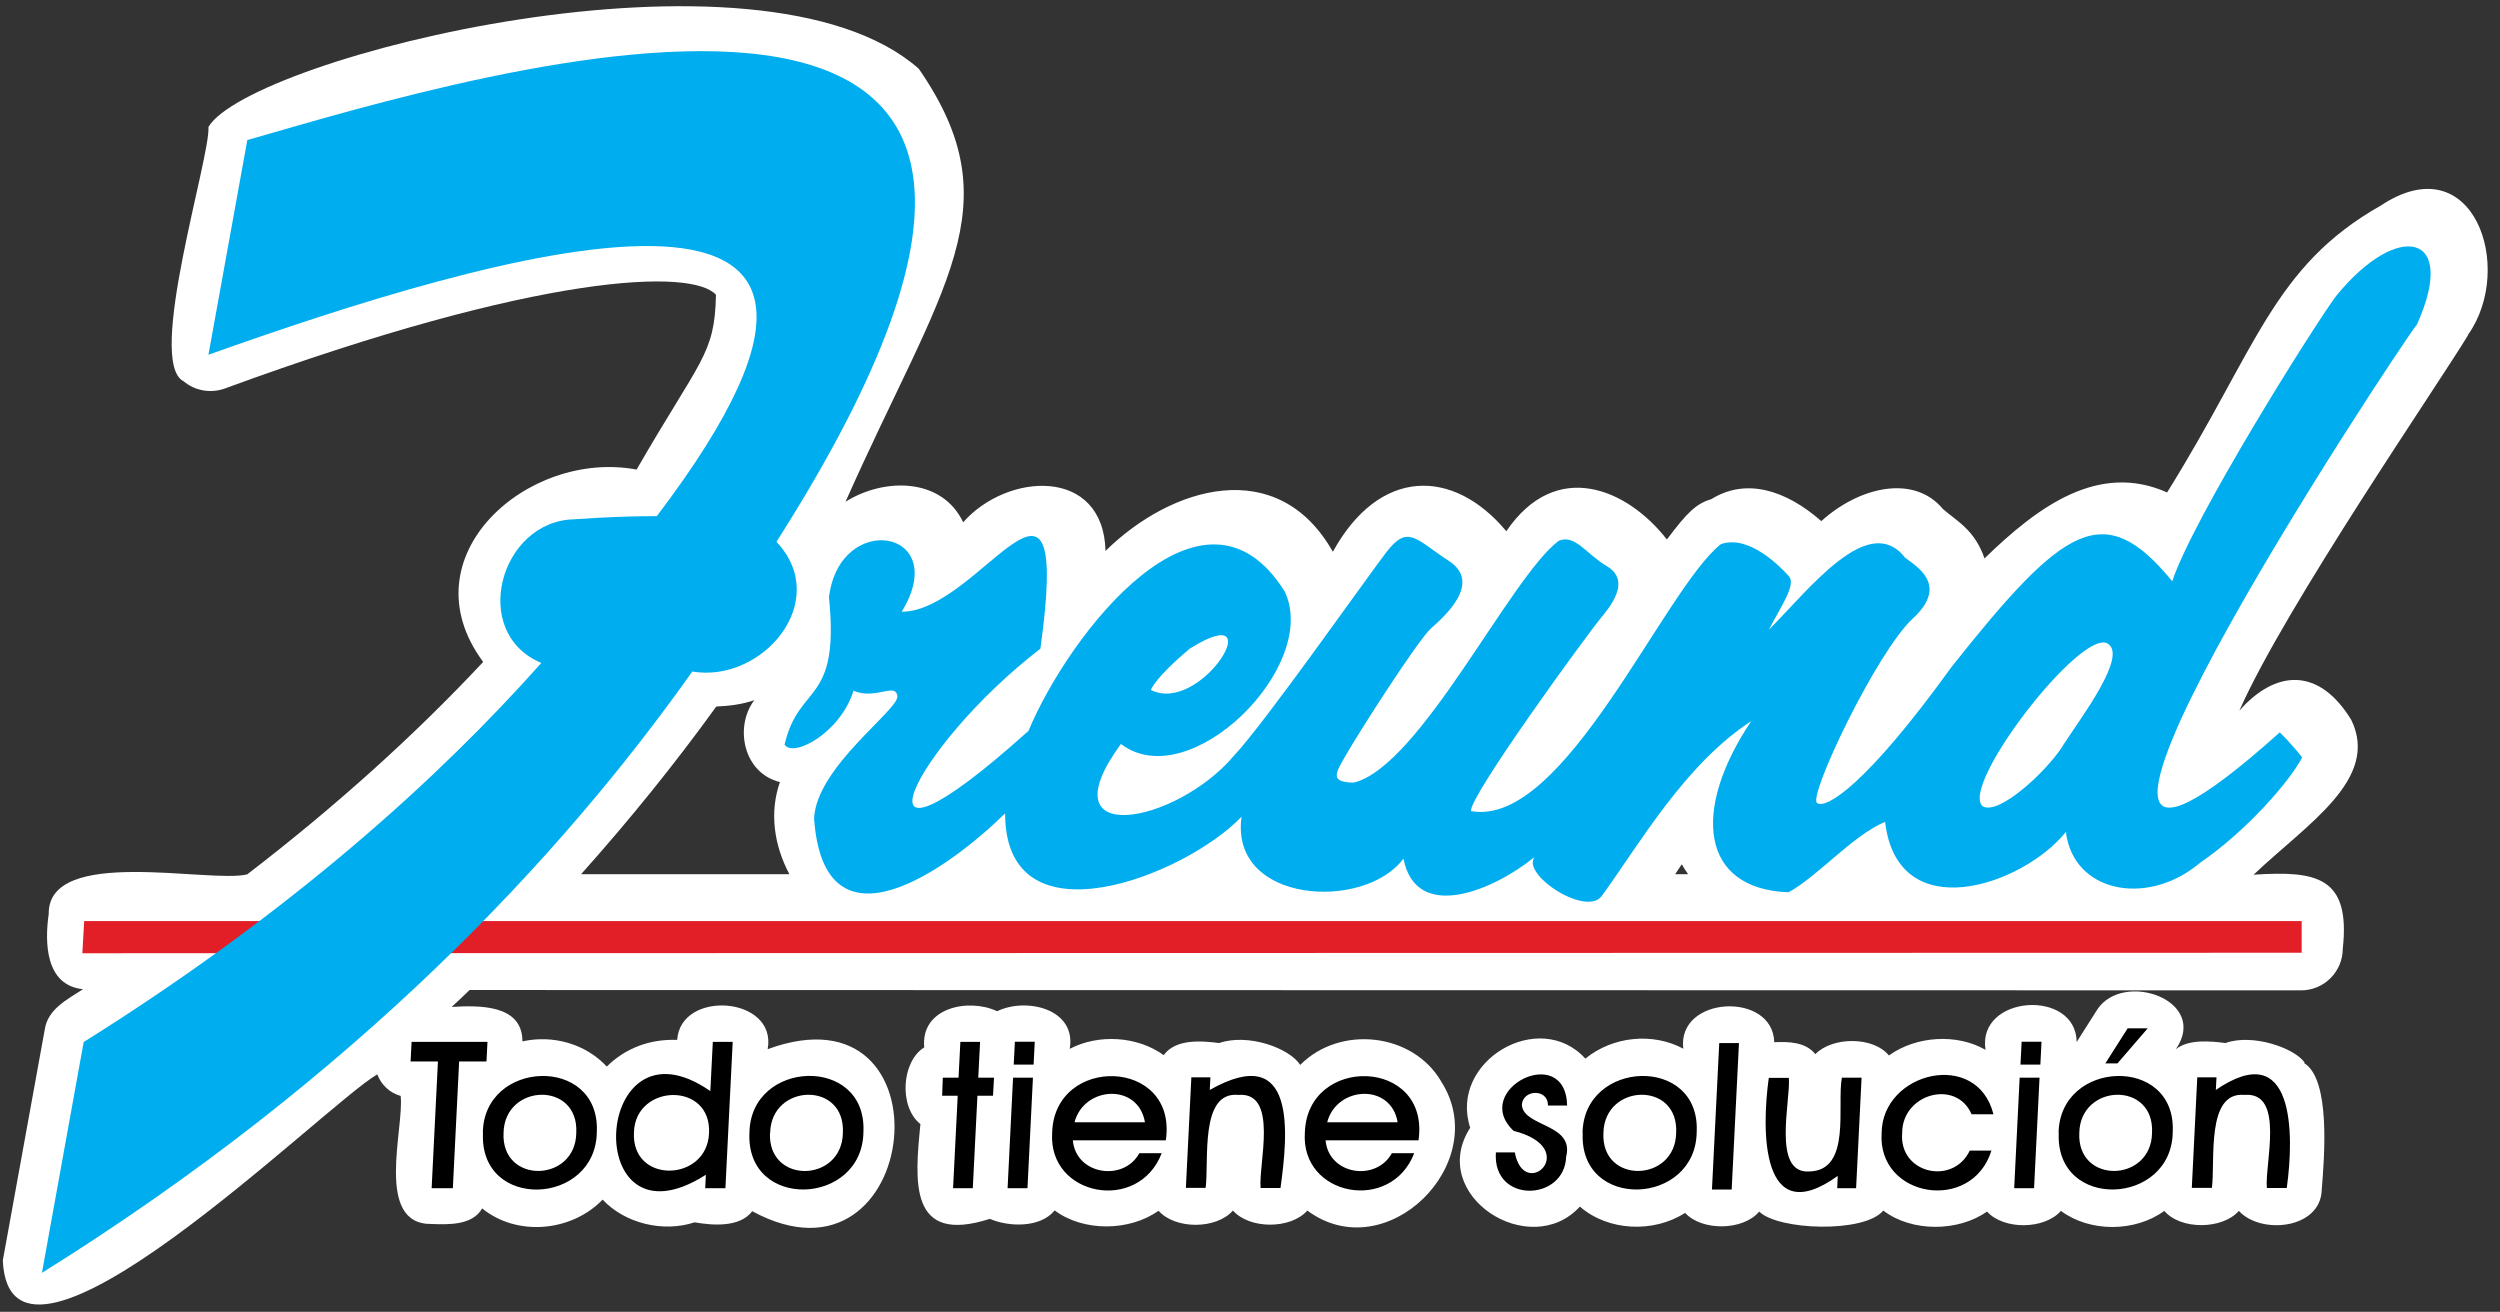
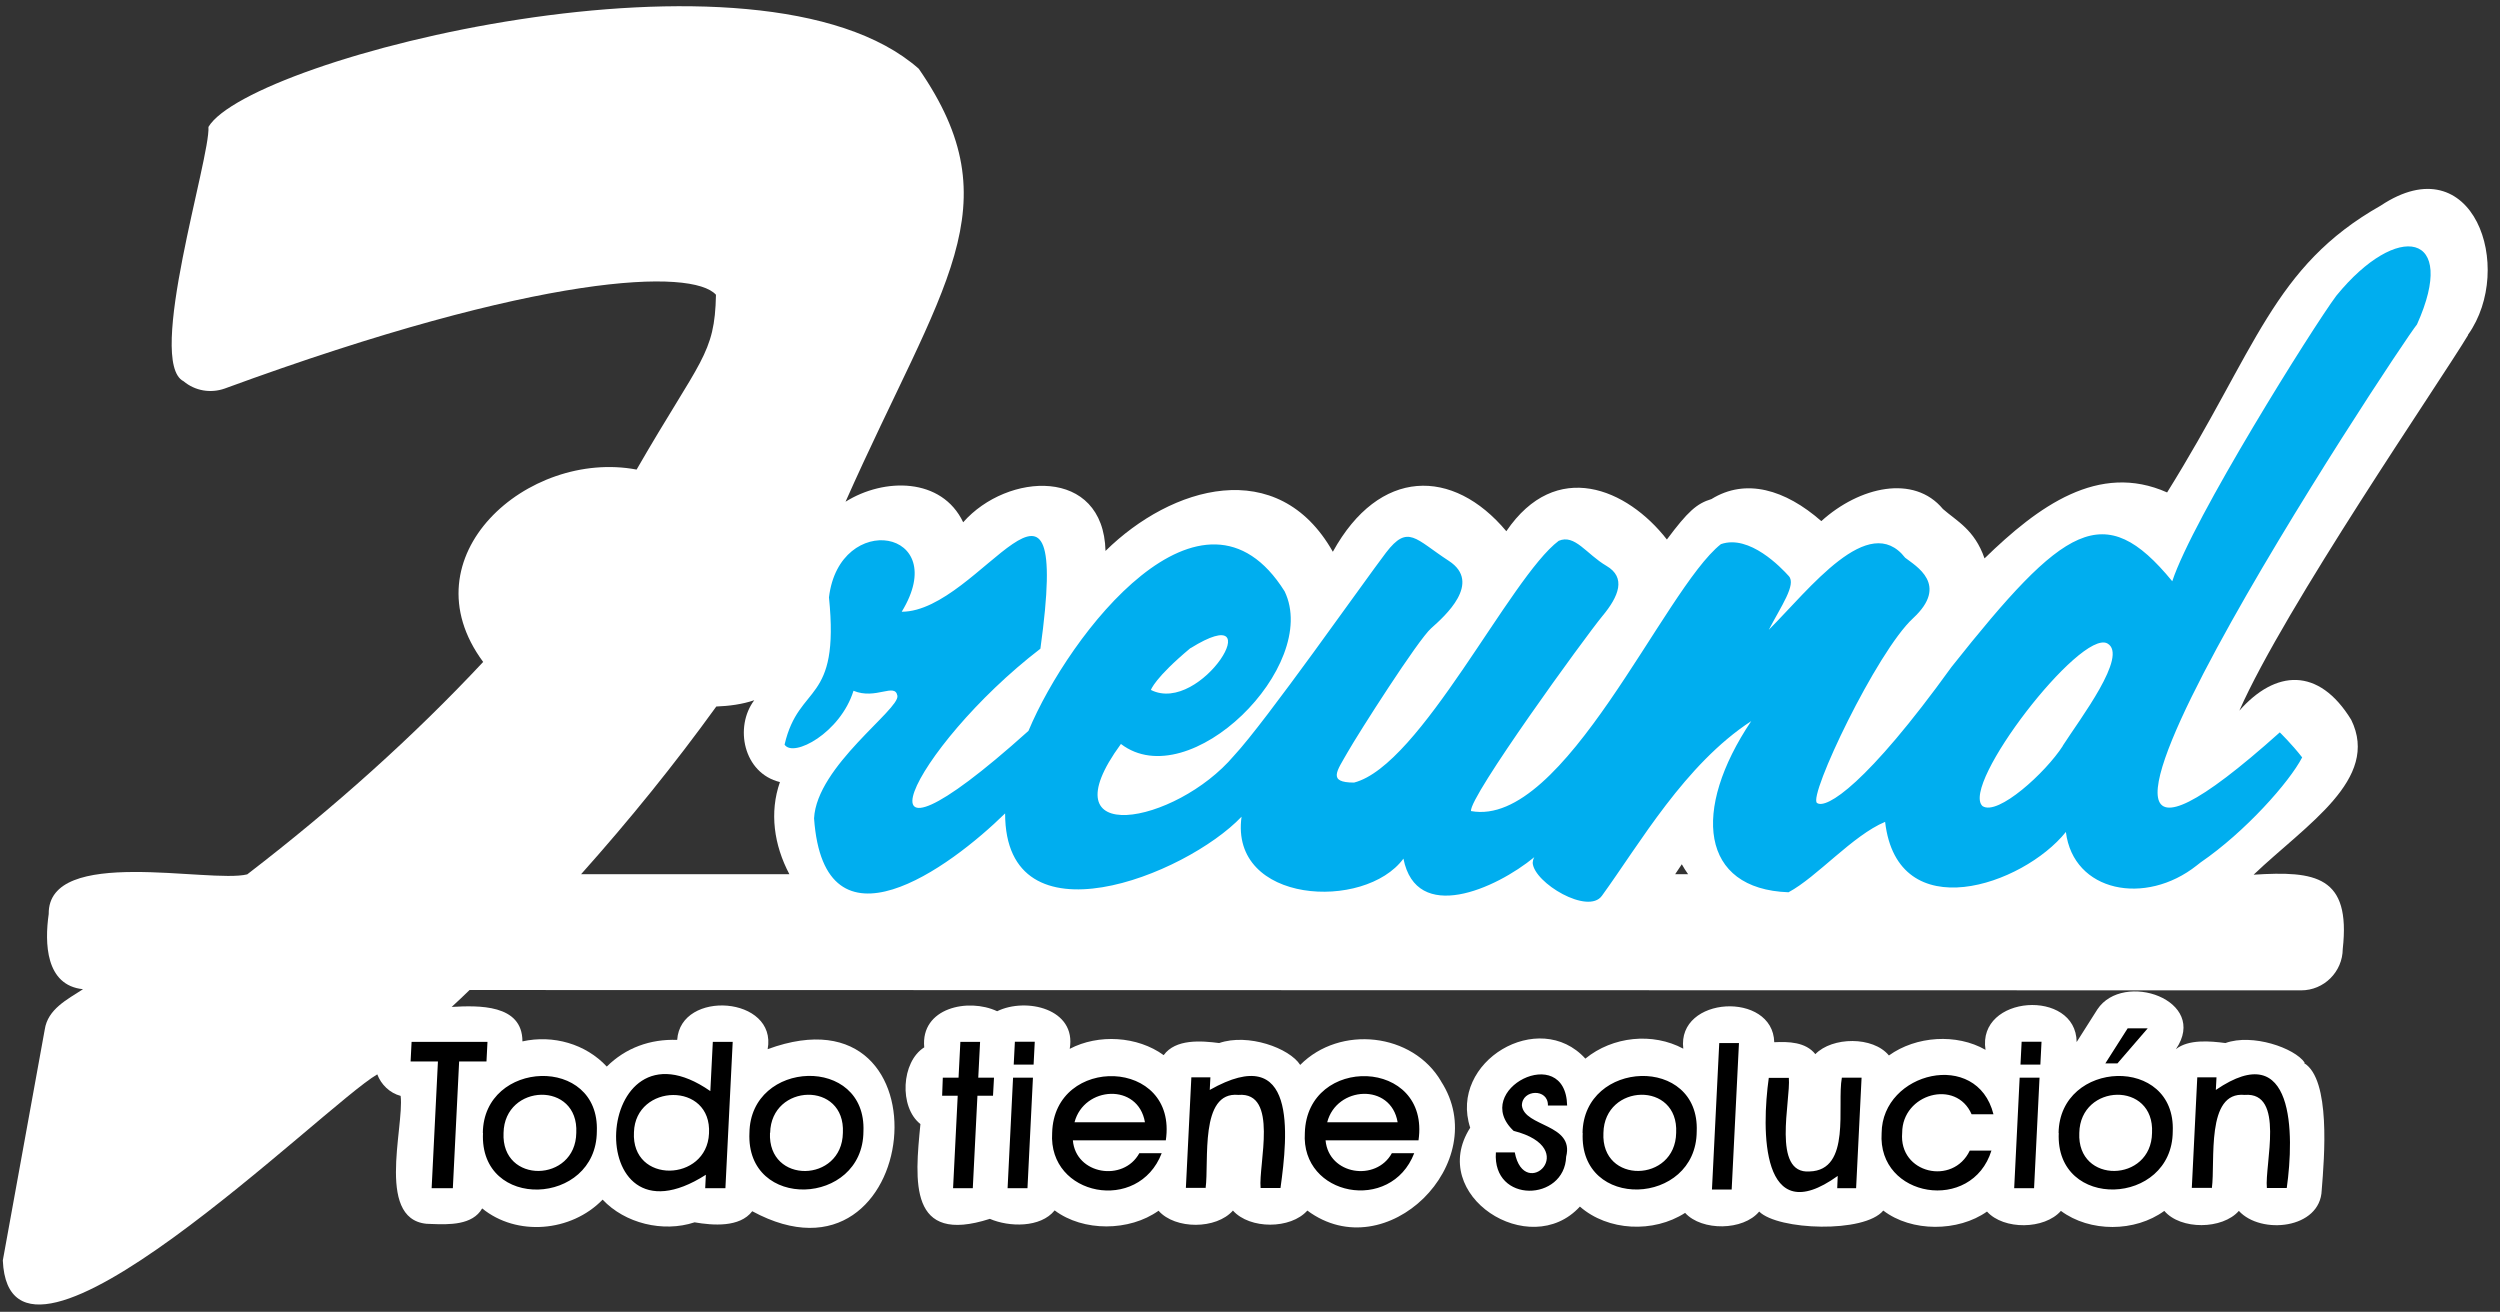
<svg xmlns="http://www.w3.org/2000/svg" id="Layer_1" version="1.1" viewBox="0 0 150.88 79.17">
  <rect x="0" y="0" width="150.88" height="79.17" fill="#333333" stroke="none" />
  <defs>
    <style>
      .st0 {
        fill: #00aeef;
      }

      .st1 {
        fill: #fff;
      }

      .st2 {
        fill: #e21f26;
      }
    </style>
  </defs>
-   <path class="st1" d="M27.33,71.71l.38-7.65h1.65l.06-1.18h-4.58l-.06,1.18h1.65l-.38,7.65h1.28ZM29.15,68.37c-.24,4.73,6.84,4.42,6.87-.08.19-4.62-6.84-4.35-6.88.09M42.56,71.71h1.22l.44-8.83h-1.2l-.15,2.97c-7.14-4.97-7.92,9.93-.27,5.05l-.05.82h.01ZM45.24,68.37c-.23,4.72,6.85,4.42,6.88-.08.2-4.62-6.84-4.35-6.89.09M57.52,71.71h1.19l.28-5.58h.94l.06-1.09h-.95l.11-2.16h-1.19l-.11,2.16h-.95l-.04,1.09h.94s-.28,5.58-.28,5.58ZM60.81,71.71h1.2l.33-6.67h-1.2l-.33,6.67ZM61.18,64.25h1.2l.07-1.38h-1.2l-.07,1.38ZM64.75,68.82h5.61c.73-4.99-6.74-5.18-6.86-.45-.25,3.83,5.21,4.87,6.61,1.23h-1.35c-.96,1.75-3.84,1.29-4.01-.78M69.1,67.73h-4.25c.57-2.18,3.84-2.39,4.25,0M72.76,71.71c.22-1.62-.38-5.86,1.98-5.63,2.45-.2,1.2,4.2,1.34,5.62h1.2c.45-3.24.49-9.17-4.27-5.92l.04-.76h-1.15l-.33,6.67h1.2v.02h0ZM80,68.82h5.61c.72-4.99-6.73-5.18-6.86-.45-.25,3.83,5.2,4.86,6.6,1.23h-1.35c-.95,1.73-3.81,1.31-4-.78M84.35,67.73h-4.25c.56-2.18,3.85-2.39,4.25,0" />
  <path class="st1" d="M86.98,65.27c-1.72-2.95-6.11-3.42-8.51-1-.65-1.02-3.15-1.92-4.89-1.32-1.09-.14-2.63-.26-3.35.73-1.58-1.15-3.94-1.29-5.67-.38.42-2.43-2.65-3.12-4.38-2.27-1.74-.82-4.63-.21-4.4,2.18-1.39.87-1.53,3.61-.23,4.63-.34,3.46-.72,7.3,4.19,5.72,1.15.5,3.06.55,3.91-.51,1.73,1.3,4.52,1.27,6.27.02,1.01,1.14,3.49,1.13,4.49-.01,1.02,1.14,3.49,1.13,4.49,0,4.77,3.54,11.24-2.91,8.07-7.8h.01ZM90.28,69.55c-.22,3.11,4.15,2.97,4.24.26.51-1.99-2.52-1.79-2.67-3.09,0-.98,1.6-1.05,1.57,0h1.16c-.09-3.87-5.86-.95-3.23,1.53,4.16,1.06.64,4.32.07,1.3,0,0-1.14,0-1.14,0ZM95.52,68.37c-.23,4.72,6.85,4.42,6.88-.08.2-4.62-6.83-4.35-6.89.09M103.76,62.95h1.19l-.44,8.84h-1.19l.44-8.84ZM112.02,71.71l.33-6.67h-1.19c-.31,1.68.59,5.59-1.95,5.66-2.29.17-1.13-4.28-1.25-5.65h-1.21c-.44,3.14-.5,9.27,4.16,5.92l-.03.74h1.15-.01ZM120.31,67.25c-.99-3.95-6.72-2.56-6.75,1.13-.26,3.92,5.45,4.86,6.63,1.06h-1.32M121.56,71.71h1.2l.33-6.67h-1.2l-.33,6.67ZM121.94,64.25h1.2l.07-1.38h-1.2l-.07,1.38ZM127.06,64.18h.73l1.83-2.12h-1.22l-1.34,2.12ZM124.25,68.37c-.22,4.72,6.85,4.42,6.88-.08.2-4.62-6.83-4.35-6.89.09M133.49,71.71c.22-1.62-.38-5.86,1.98-5.63,2.45-.2,1.2,4.2,1.34,5.62h1.2c.46-3.25.48-9.17-4.28-5.92l.04-.76h-1.16l-.33,6.67h1.2v.02h.01Z" />
  <path class="st1" d="M139.09,64.13c-.6-.88-3.15-1.77-4.78-1.18-.92-.12-2.23-.24-2.99.37,2.02-2.96-3.18-4.76-4.74-2.4l-1.25,1.97c-.03-3.24-6.02-2.85-5.5.47-1.74-1-4.19-.84-5.83.34-.96-1.17-3.42-1.13-4.44-.08-.59-.74-1.62-.76-2.48-.72-.08-3.09-5.88-2.8-5.49.39-1.84-.99-4.26-.75-5.91.6-2.79-3.07-8.26.17-6.95,4.17-2.61,4.08,3.6,8.06,6.62,4.76,1.69,1.48,4.44,1.61,6.35.38,1.01,1.11,3.51,1.08,4.47-.08,1.14,1.13,6.35,1.32,7.49-.06,1.71,1.31,4.52,1.29,6.26.06,1.01,1.12,3.47,1.09,4.46-.04,1.75,1.3,4.47,1.29,6.24,0,.99,1.16,3.51,1.13,4.5,0,1.32,1.45,4.92,1.1,5-1.25.16-1.99.55-6.68-1.06-7.67,0,0,.03-.03.03-.03Z" />
  <path class="st1" d="M148.96,20.19c2.85-4.03.31-11.5-5.28-7.78-6.5,3.68-7.48,8.63-12.89,17.31-4.13-1.84-7.78.83-11.02,3.98-.6-1.74-1.68-2.25-2.51-2.98-1.74-2.1-5.03-1.36-7.34.73-2.18-1.91-4.56-2.61-6.63-1.33-.89.27-1.42.74-2.69,2.44-2.4-3.08-6.69-4.91-9.69-.5-3.22-3.85-7.67-3.84-10.47,1.24-3.32-5.87-9.75-3.96-13.72-.05-.13-5.09-5.93-4.75-8.59-1.73-1.29-2.71-4.77-2.7-7.1-1.24,5.85-13.16,10.18-17.8,4.42-26.13-9.56-8.44-40.37-.68-42.87,3.51.13,1.82-3.79,14.2-1.5,15.35.69.58,1.63.74,2.48.44,19.16-7.03,28.23-7.24,29.65-5.66-.07,3.62-.94,3.87-4.79,10.55-6.56-1.24-13.97,5.25-9.26,11.61-4.2,4.49-8.97,8.77-14.24,12.82-2.26.56-12.03-1.74-11.98,2.39-.25,1.74-.2,4.31,2.07,4.54-.95.62-2.13,1.2-2.31,2.44L.17,76.07c.42,9.52,19.46-9.43,22.6-11.23.23.62.76,1.13,1.41,1.3.23,1.92-1.61,7.78,1.87,7.73,1.04.04,2.47.08,3.05-.94,2.08,1.7,5.37,1.43,7.27-.53,1.34,1.43,3.64,2,5.55,1.37,1.1.19,2.73.32,3.48-.67,10.26,5.56,12.23-13.93.93-9.78.59-3.19-5.26-3.62-5.46-.56-1.63-.06-3.11.48-4.25,1.61-1.27-1.37-3.24-1.93-5.09-1.52,0-2.26-2.67-2.17-4.27-2.08.36-.34.73-.67,1.08-1.02l110.54.02c1.38,0,2.5-1.12,2.51-2.5.49-4.4-1.63-4.72-5.38-4.48,3.18-3.03,7.65-5.76,5.89-9.35-1.97-3.21-4.58-3.01-6.75-.55,2.73-6.21,12.08-19.8,13.8-22.66v-.04h.01ZM35.07,52.76c2.91-3.26,5.64-6.63,8.16-10.12.77-.03,1.56-.13,2.29-.38-1.21,1.61-.66,4.4,1.55,4.94-.64,1.83-.36,3.8.57,5.56h-12.57ZM101.1,52.76c.13-.19.25-.38.4-.6.11.2.24.4.38.6h-.79.01Z" />
-   <path class="st2" d="M5.08,55.59h133.83v1.91l-133.94.03s.11-1.94.11-1.94Z" />
  <path class="st0" d="M124.5,45.01c-1.04,1.62-3.93,4.25-4.85,3.64-1.37-1.25,5.9-10.68,7.53-9.82,1.3.71-1.65,4.56-2.69,6.18M71.85,39.12c4.97-3.09.65,4.06-2.39,2.52,0,0,.21-.71,2.39-2.53M132.81,52.05c2.7-1.85,5.36-4.85,6.13-6.34-.63-.81-1.35-1.51-1.35-1.51-20.16,18.05,7.29-23.44,8.28-24.62,2.51-5.58-1.18-6.26-4.87-1.73-1.43,1.92-8.67,13.48-9.9,17.23-4.12-5.03-6.52-3.4-13.32,5.17-5.12,7.1-7.57,8.61-8.12,8.21s3.6-9.13,5.8-11.15c2.19-2.03.16-3.15-.48-3.65-2.2-2.82-5.76,1.88-8.23,4.35.74-1.42,1.67-2.73,1.21-3.24s-2.38-2.53-4.1-1.93c-3.44,2.71-9.45,17.15-15.08,16.11-.16-.81,6.91-10.54,7.92-11.76,1.01-1.21,1.45-2.34.25-3.04-1.21-.71-1.9-1.93-2.88-1.51-2.94,2.21-8.33,13.56-12.35,14.59-1.63,0-1.02-.71-.39-1.83.63-1.11,4.25-6.79,5.05-7.49.8-.71,3.09-2.74,1.06-4.06s-2.46-2.23-3.79-.5c-1.32,1.73-7.28,10.23-9.18,12.26-3.53,4.17-11.44,5.6-6.82-.71,4.14,3.16,12.05-4.71,9.88-9.21-4.94-7.87-13,2.54-15.46,8.42-11.54,10.37-7.04,1,.72-4.96,1.92-13.87-3.61-2.23-8.37-2.23,3.05-4.99-3.76-6.13-4.39-.87.66,6.52-1.81,5.14-2.68,8.89.53.81,3.37-.71,4.16-3.25,1.35.56,2.5-.51,2.65.3.15.82-4.87,4.25-5.03,7.4.61,8.56,8.2,2.97,11.53-.3,0,8.07,10.89,3.75,14.27.2-.73,5.27,7.44,5.7,9.77,2.53.78,3.95,5.55,1.84,7.9-.09,0,0-.09.13-.1.35l.56.45-.56-.45c.09,1.21,3.35,3.15,4.18,1.98,2.29-3.16,5.01-7.93,9.01-10.54-3.61,5.38-3.07,10.14,2.25,10.33,1.72-.92,3.87-3.43,5.83-4.25.75,6.43,8.32,3.84,10.91.61.45,3.63,4.8,4.48,7.9,2.02" />
  <path d="M112.02,71.71l.33-6.67h-1.19c-.31,1.68.59,5.59-1.95,5.66-2.29.17-1.13-4.28-1.25-5.65h-1.21c-.44,3.14-.5,9.27,4.16,5.92l-.03.74h1.15-.01ZM27.33,71.71l.38-7.65h1.65l.06-1.18h-4.58l-.06,1.18h1.65l-.38,7.65h1.28ZM29.15,68.37c-.24,4.73,6.84,4.42,6.87-.08.19-4.62-6.84-4.35-6.88.09M30.39,68.37c.06-2.99,4.55-3.14,4.39,0-.04,3.01-4.54,3.12-4.39,0M42.56,71.71h1.22l.44-8.83h-1.2l-.15,2.97c-7.15-4.97-7.91,9.93-.27,5.05l-.04.82h0ZM38.26,68.33c.09-2.94,4.71-3.07,4.53.08-.13,2.93-4.7,3.07-4.53-.08M45.23,68.37c-.22,4.72,6.85,4.42,6.88-.08.2-4.62-6.83-4.36-6.88.09M46.48,68.37c.06-2.99,4.55-3.14,4.39,0-.05,3.02-4.54,3.12-4.4,0M57.52,71.71h1.19l.28-5.58h.94l.06-1.09h-.95l.11-2.16h-1.19l-.11,2.16h-.95l-.04,1.09h.94s-.28,5.58-.28,5.58ZM60.81,71.71h1.2l.33-6.67h-1.2l-.33,6.67ZM61.18,64.25h1.2l.07-1.38h-1.2l-.07,1.38ZM64.75,68.82h5.61c.73-4.99-6.74-5.18-6.86-.45-.25,3.83,5.21,4.87,6.61,1.23h-1.35c-.96,1.75-3.84,1.29-4.01-.78M69.1,67.73h-4.25c.57-2.18,3.84-2.39,4.25,0M72.76,71.71c.22-1.62-.38-5.86,1.98-5.63,2.45-.2,1.2,4.2,1.34,5.62h1.2c.45-3.24,1.02-8.91-4.27-5.92l.04-.76h-1.15l-.33,6.67h1.2v.02h0ZM80,68.82h5.61c.72-4.99-6.73-5.18-6.86-.45-.25,3.83,5.2,4.86,6.6,1.23h-1.35c-.95,1.73-3.81,1.31-4-.78M84.35,67.73h-4.25c.56-2.18,3.85-2.39,4.25,0M90.28,69.55c-.22,3.11,4.15,2.97,4.24.26.51-1.99-2.52-1.79-2.67-3.09,0-.98,1.6-1.05,1.57,0h1.16c-.09-3.87-5.86-.95-3.23,1.53,4.16,1.06.64,4.32.07,1.3,0,0-1.14,0-1.14,0ZM95.52,68.37c-.23,4.72,6.85,4.42,6.88-.08.2-4.62-6.83-4.35-6.89.09M96.77,68.37c.06-2.99,4.55-3.14,4.39,0-.05,3.01-4.55,3.12-4.39,0M103.76,62.95h1.19l-.44,8.84h-1.19l.44-8.84ZM120.2,69.44h-1.32c-1.01,2.13-4.29,1.39-4.08-1.07,0-2.36,3.26-3.27,4.19-1.12h1.32c-.99-3.95-6.72-2.56-6.75,1.13-.26,3.92,5.46,4.85,6.63,1.05M121.56,71.71h1.2l.33-6.67h-1.2l-.33,6.67ZM121.94,64.25h1.2l.07-1.38h-1.2l-.07,1.38ZM127.06,64.18h.73l1.83-2.12h-1.21s-1.35,2.12-1.35,2.12ZM124.25,68.37c-.22,4.72,6.85,4.42,6.88-.08.2-4.62-6.83-4.35-6.89.09M125.49,68.37c.06-2.99,4.55-3.14,4.39,0-.04,3.01-4.54,3.12-4.39,0M133.49,71.71c.22-1.62-.38-5.86,1.98-5.63,2.45-.2,1.2,4.2,1.34,5.62h1.2c.46-3.25.48-9.17-4.28-5.92l.04-.76h-1.16l-.33,6.67h1.2v.02h.01Z" />
-   <path class="st0" d="M14.93,8.43l-2.35,12.98c16.51-5.88,45.73-14.86,27.06,9.74-1.57,0-3.12.06-4.98.19-4.48.09-6.35,6.85-1.99,8.67-6.11,6.87-14.99,14.97-27.62,22.88l-2.52,13.93c18.99-11.85,31.36-25.15,39.25-36.29,4.25.71,8.45-4.27,5.08-7.83C73.64-9.35,28.7,4.49,14.94,8.45" />
</svg>